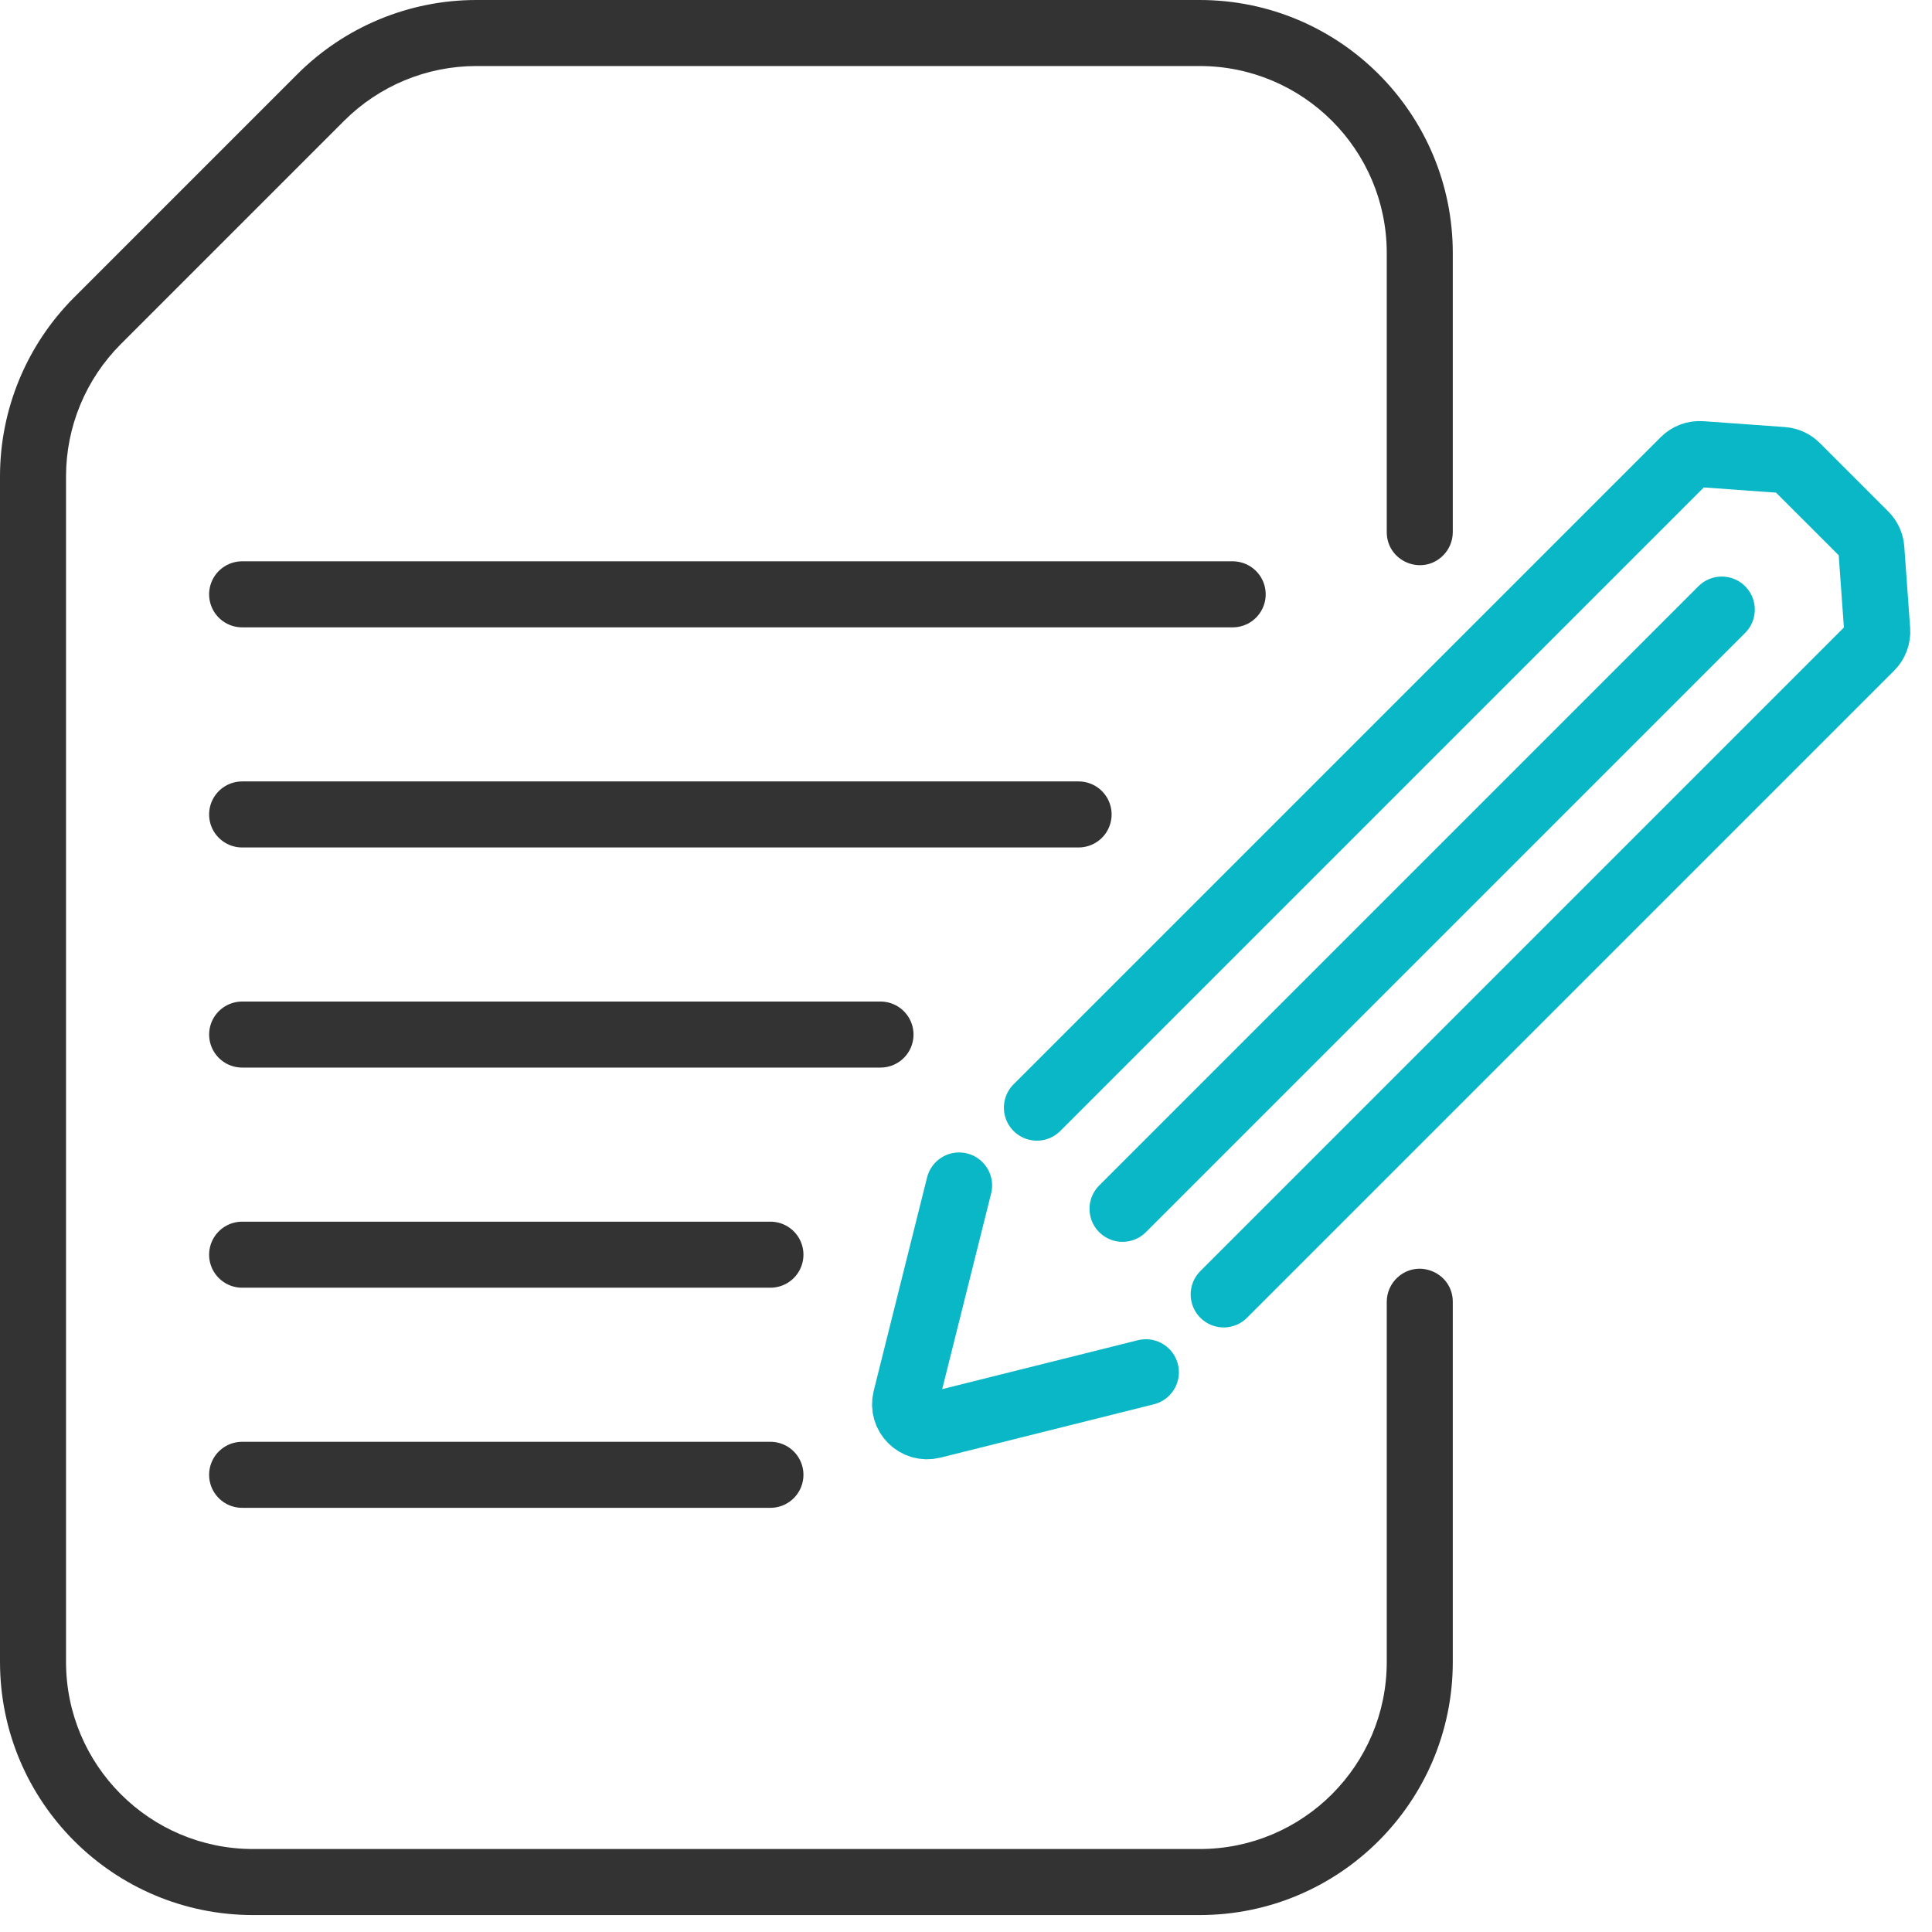
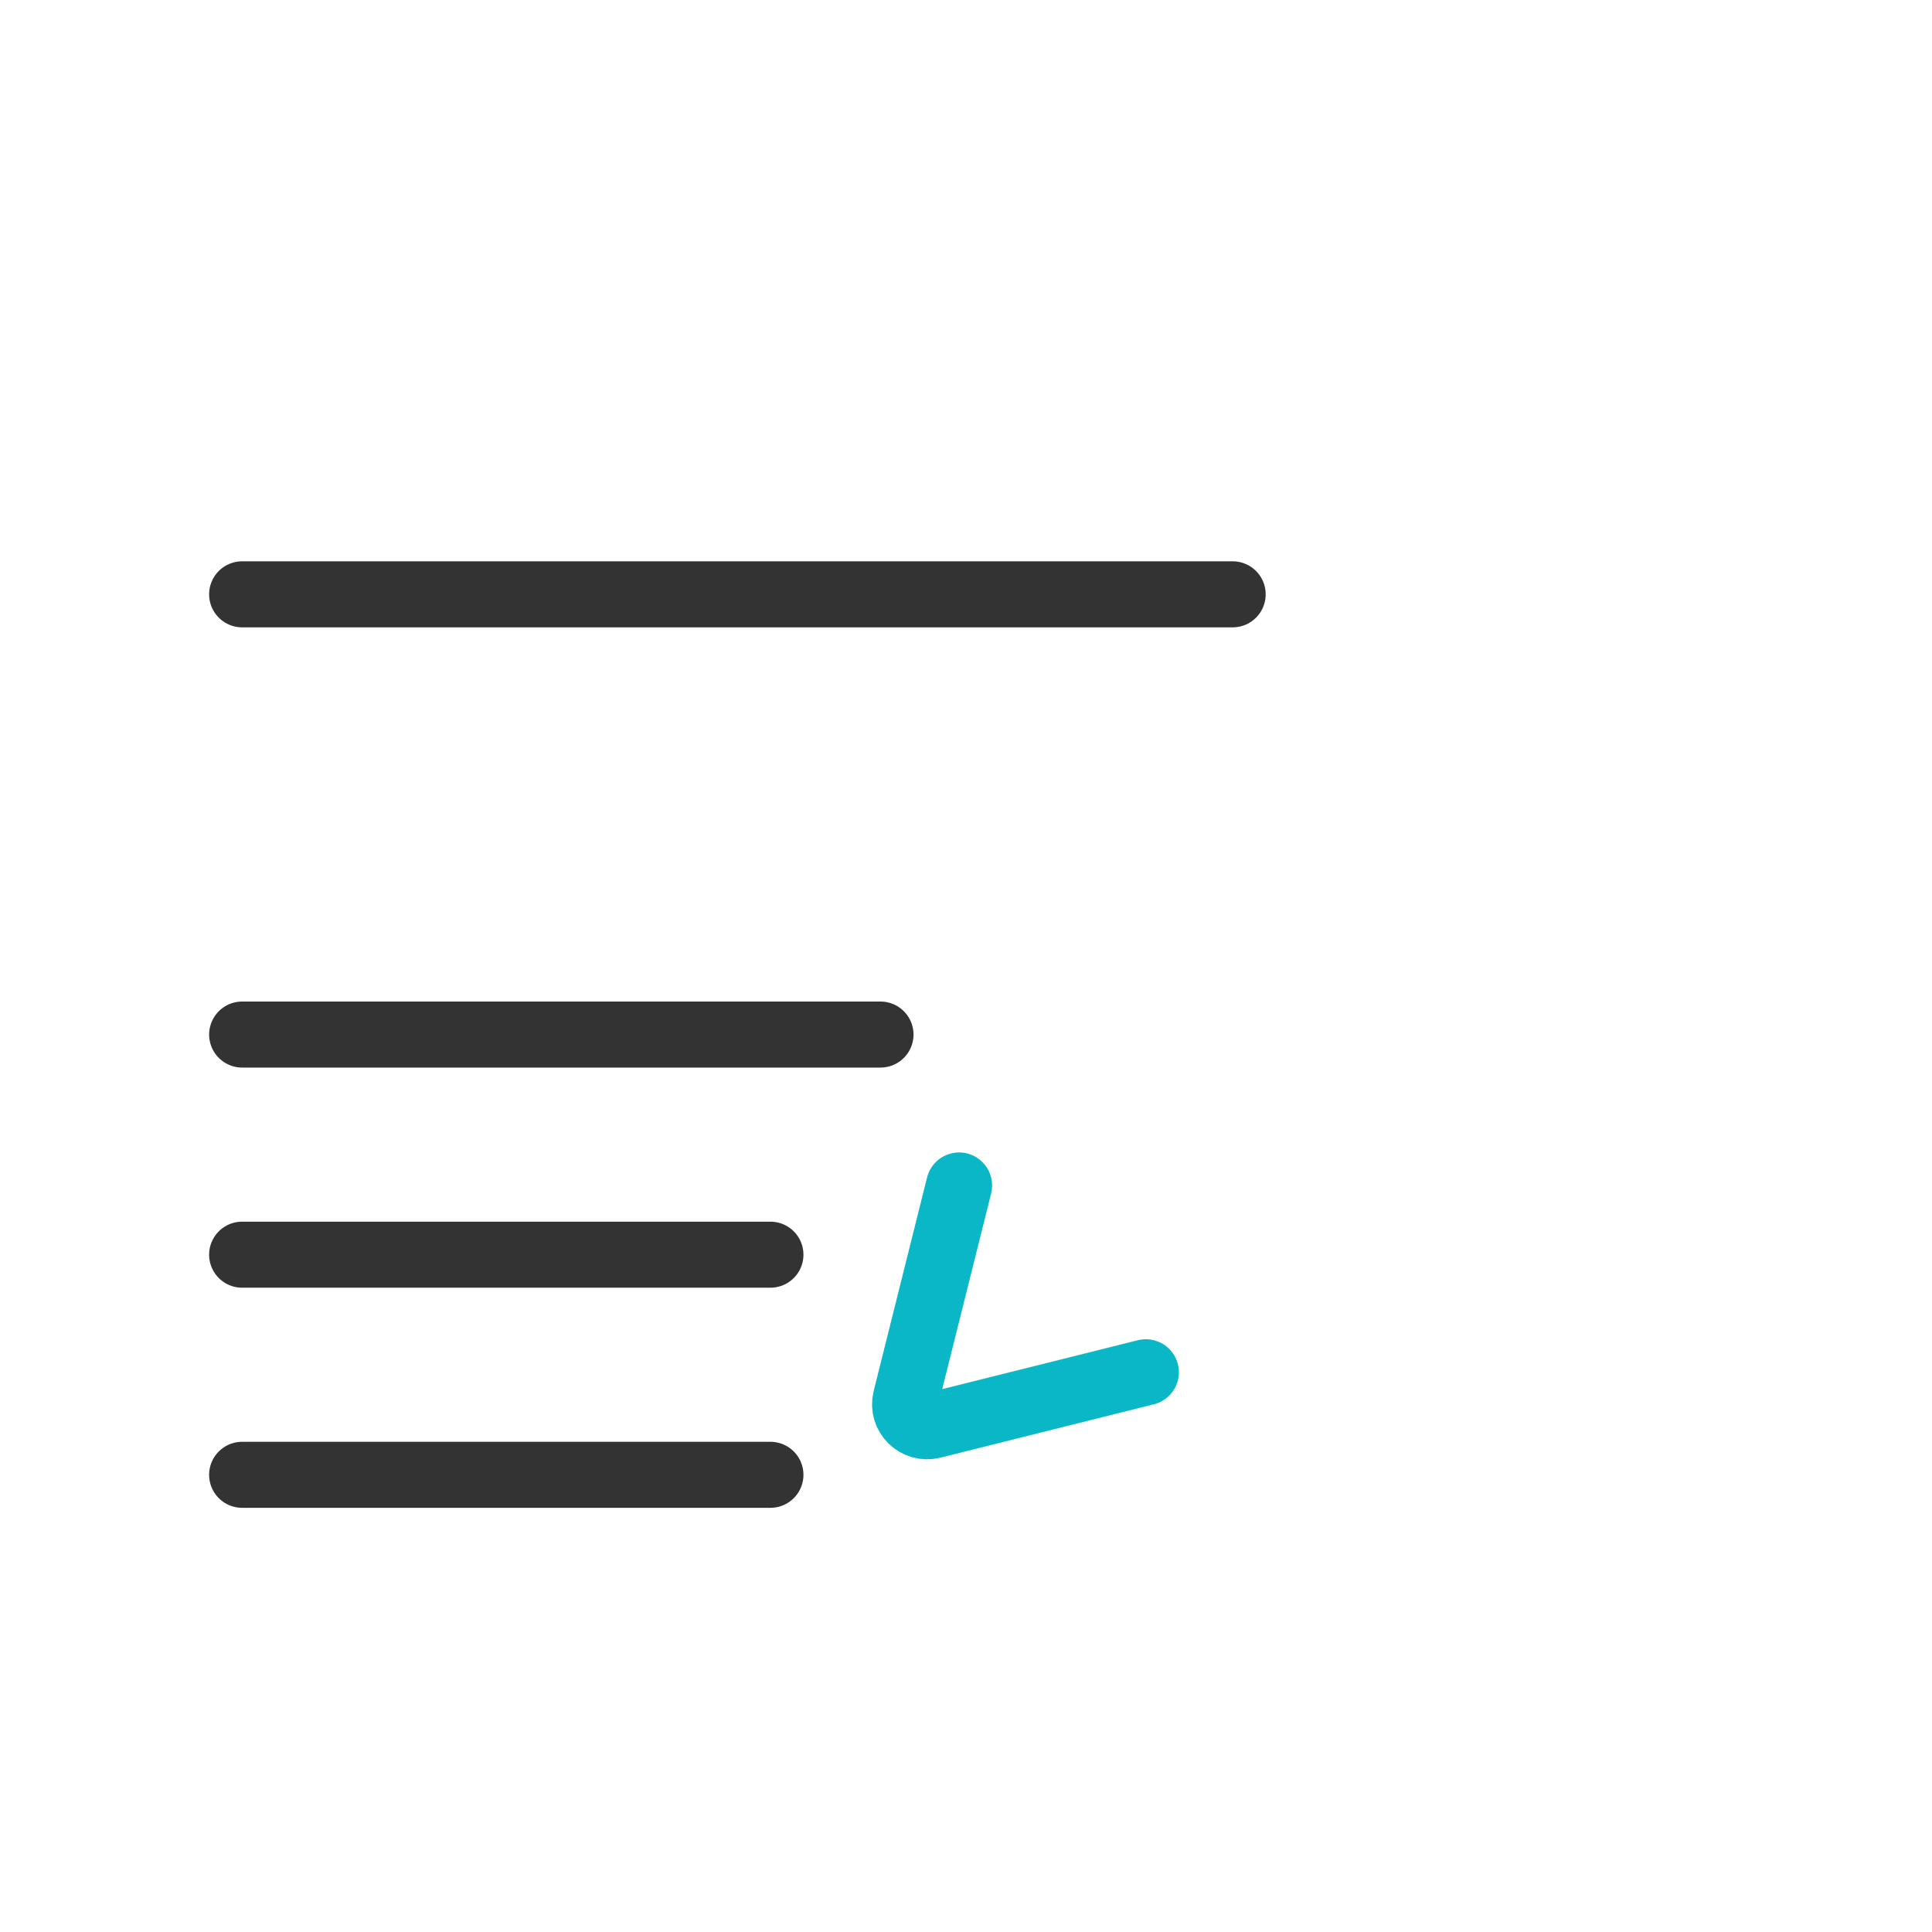
<svg xmlns="http://www.w3.org/2000/svg" width="101" height="101" viewBox="0 0 101 101" fill="none">
-   <path d="M24.904 0C21.395 0 18.029 1.394 15.547 3.876L3.876 15.547C1.394 18.029 0 21.395 0 24.904V86.88C0 94.189 5.925 100.114 13.233 100.114H62.715C70.024 100.114 75.948 94.189 75.948 86.88V68.056C75.948 66.552 74.158 65.767 73.052 66.787C72.698 67.114 72.496 67.574 72.496 68.056V86.88C72.496 92.282 68.117 96.662 62.715 96.662H13.233C7.831 96.662 3.452 92.282 3.452 86.88V24.904C3.452 22.31 4.483 19.822 6.317 17.988L17.988 6.317C19.822 4.483 22.31 3.452 24.904 3.452H62.715C68.117 3.452 72.496 7.831 72.496 13.233V27.817C72.496 29.338 74.321 30.116 75.418 29.062C75.757 28.737 75.948 28.287 75.948 27.817V13.233C75.948 5.925 70.024 0 62.715 0H24.904Z" fill="#333333" />
  <path d="M50.139 61.973L47.349 73.132C47.139 73.975 47.902 74.738 48.745 74.527L59.903 71.738" stroke="#09B7C6" stroke-width="3.452" stroke-linecap="round" />
-   <path d="M63.971 67.669L97.801 33.839C98.038 33.603 98.159 33.276 98.135 32.943L97.829 28.691C97.809 28.415 97.69 28.155 97.495 27.96L93.916 24.382C93.721 24.186 93.461 24.067 93.185 24.047L88.934 23.741C88.6 23.717 88.273 23.838 88.037 24.075L54.207 57.905" stroke="#09B7C6" stroke-width="3.452" stroke-linecap="round" />
-   <path d="M58.683 63.194L90.01 31.867" stroke="#09B7C6" stroke-width="3.452" stroke-linecap="round" />
  <line x1="40.276" y1="77.099" x2="12.658" y2="77.099" stroke="#333333" stroke-width="3.452" stroke-linecap="round" />
  <line x1="40.276" y1="65.592" x2="12.658" y2="65.592" stroke="#333333" stroke-width="3.452" stroke-linecap="round" />
  <line x1="46.03" y1="54.084" x2="12.659" y2="54.084" stroke="#333333" stroke-width="3.452" stroke-linecap="round" />
-   <line x1="56.386" y1="42.577" x2="12.658" y2="42.577" stroke="#333333" stroke-width="3.452" stroke-linecap="round" />
  <line x1="64.441" y1="31.07" x2="12.658" y2="31.07" stroke="#333333" stroke-width="3.452" stroke-linecap="round" />
</svg>